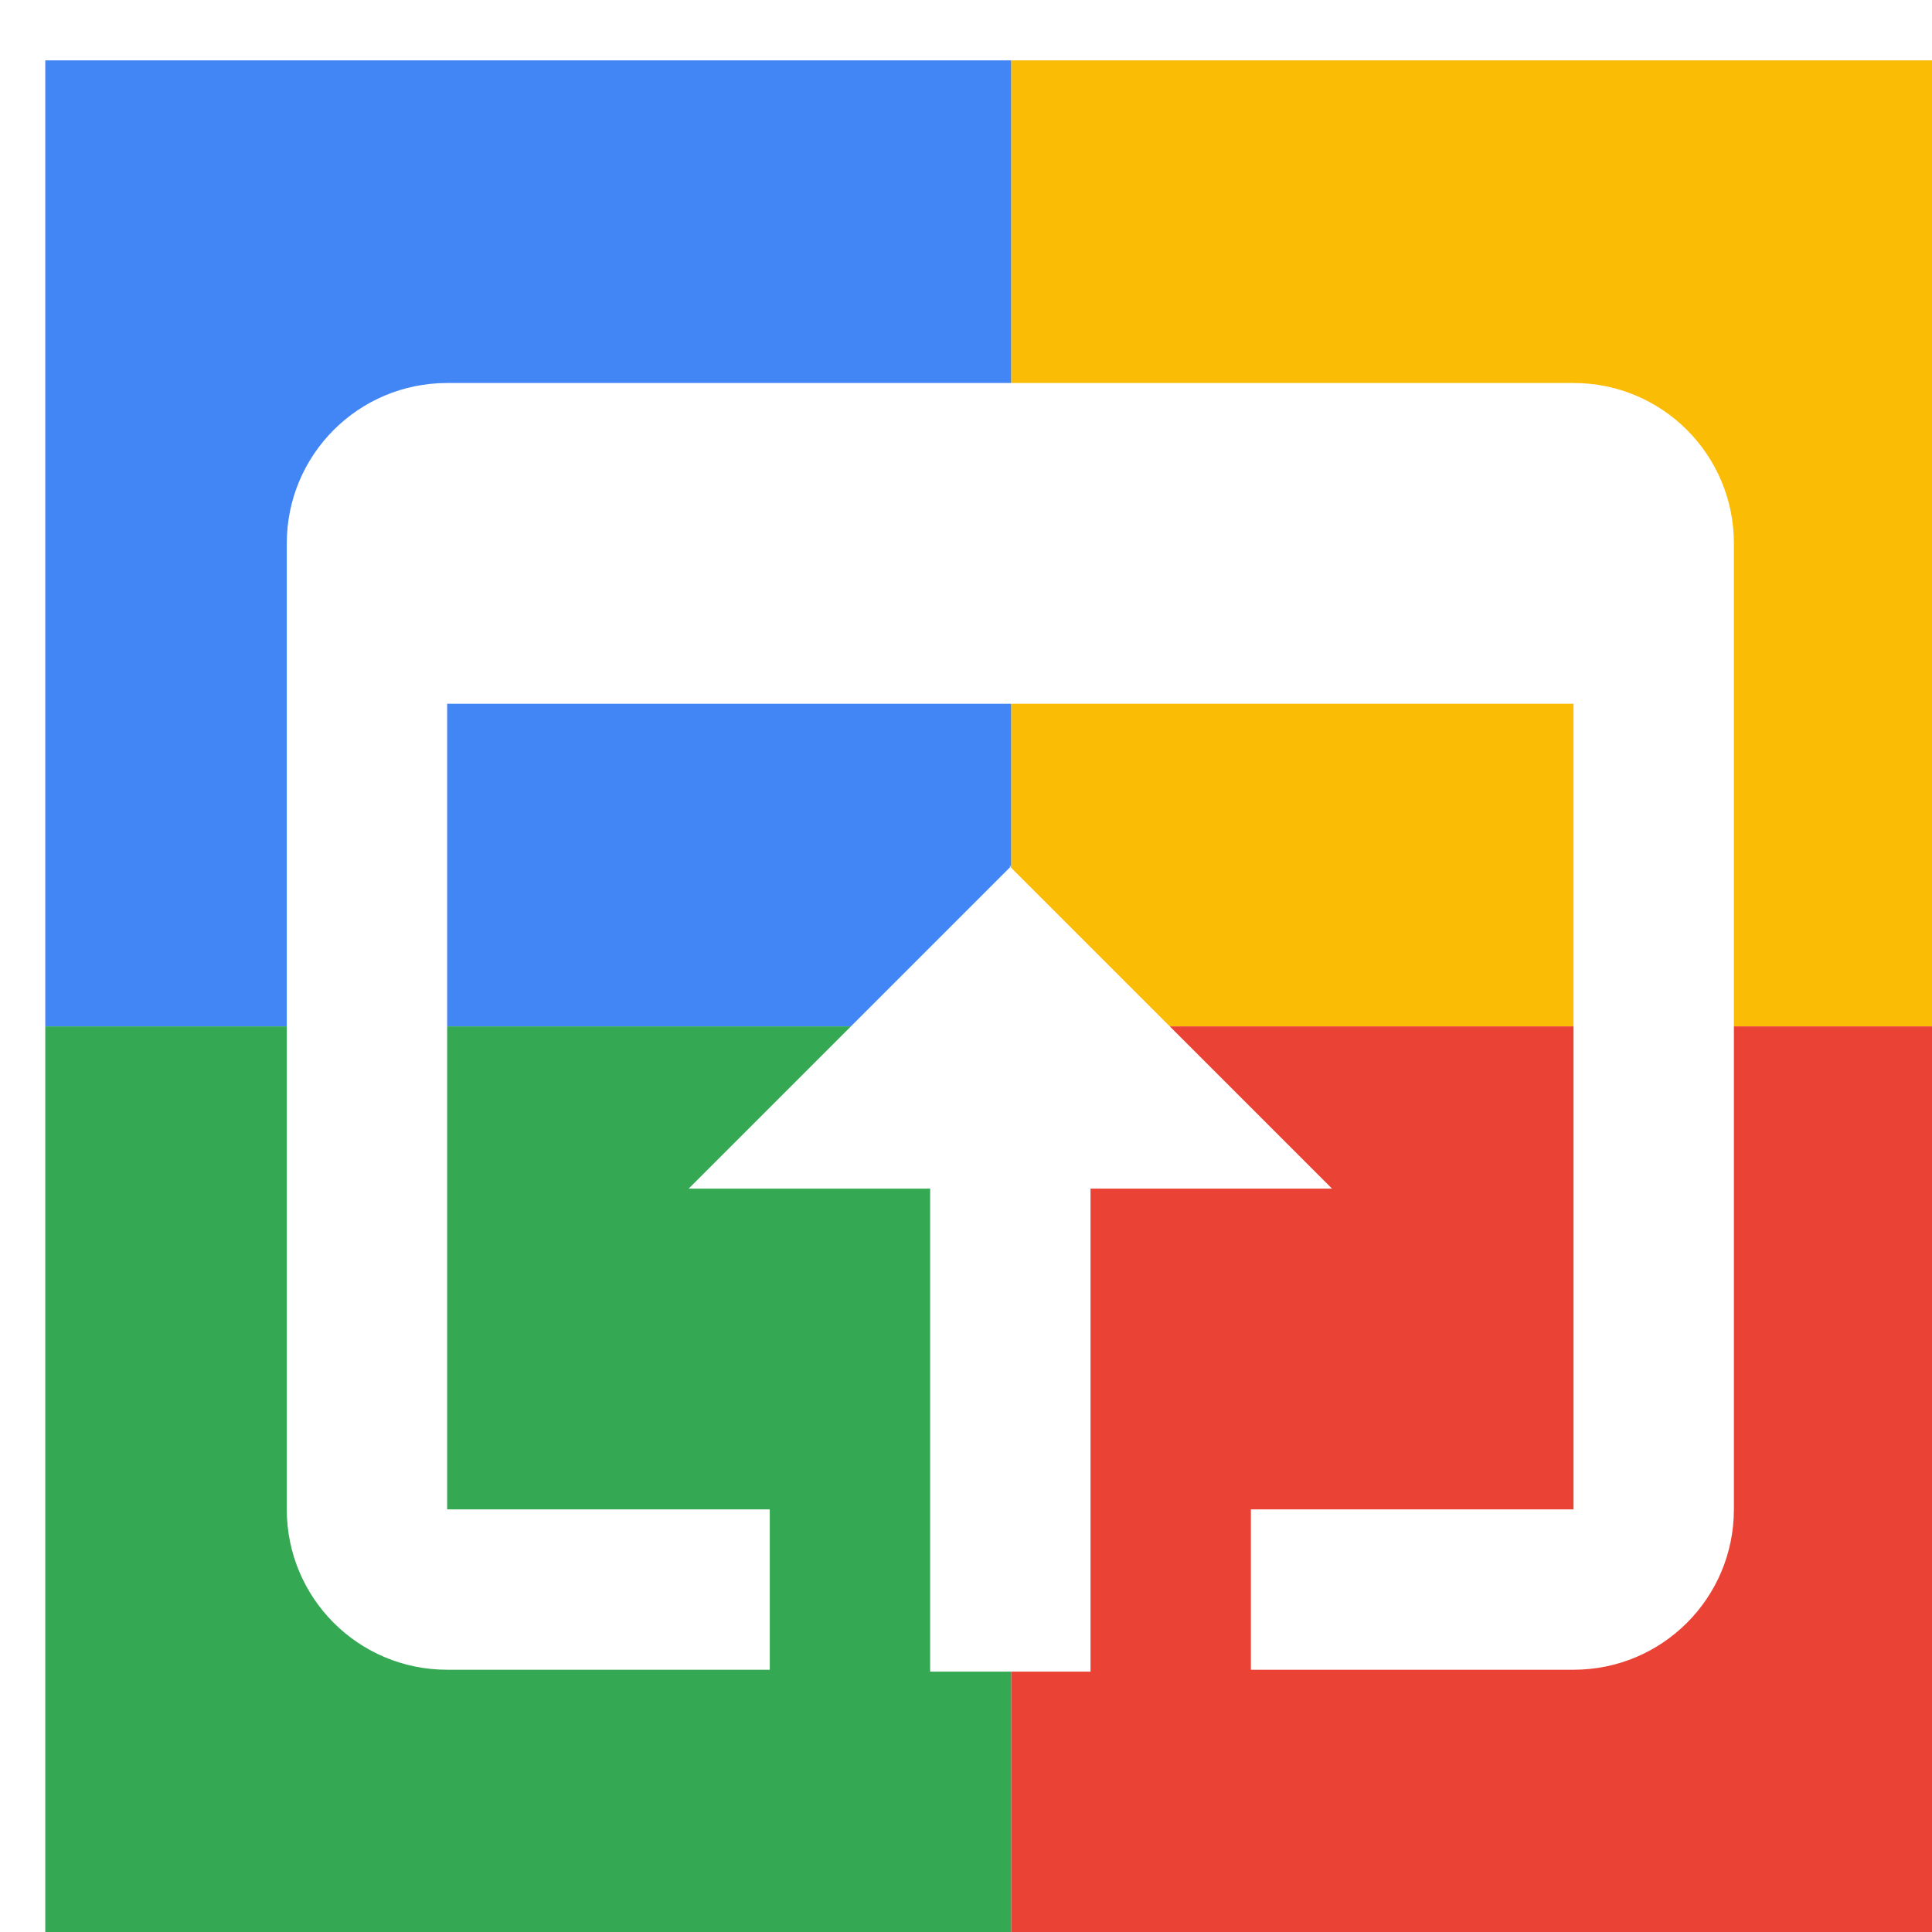
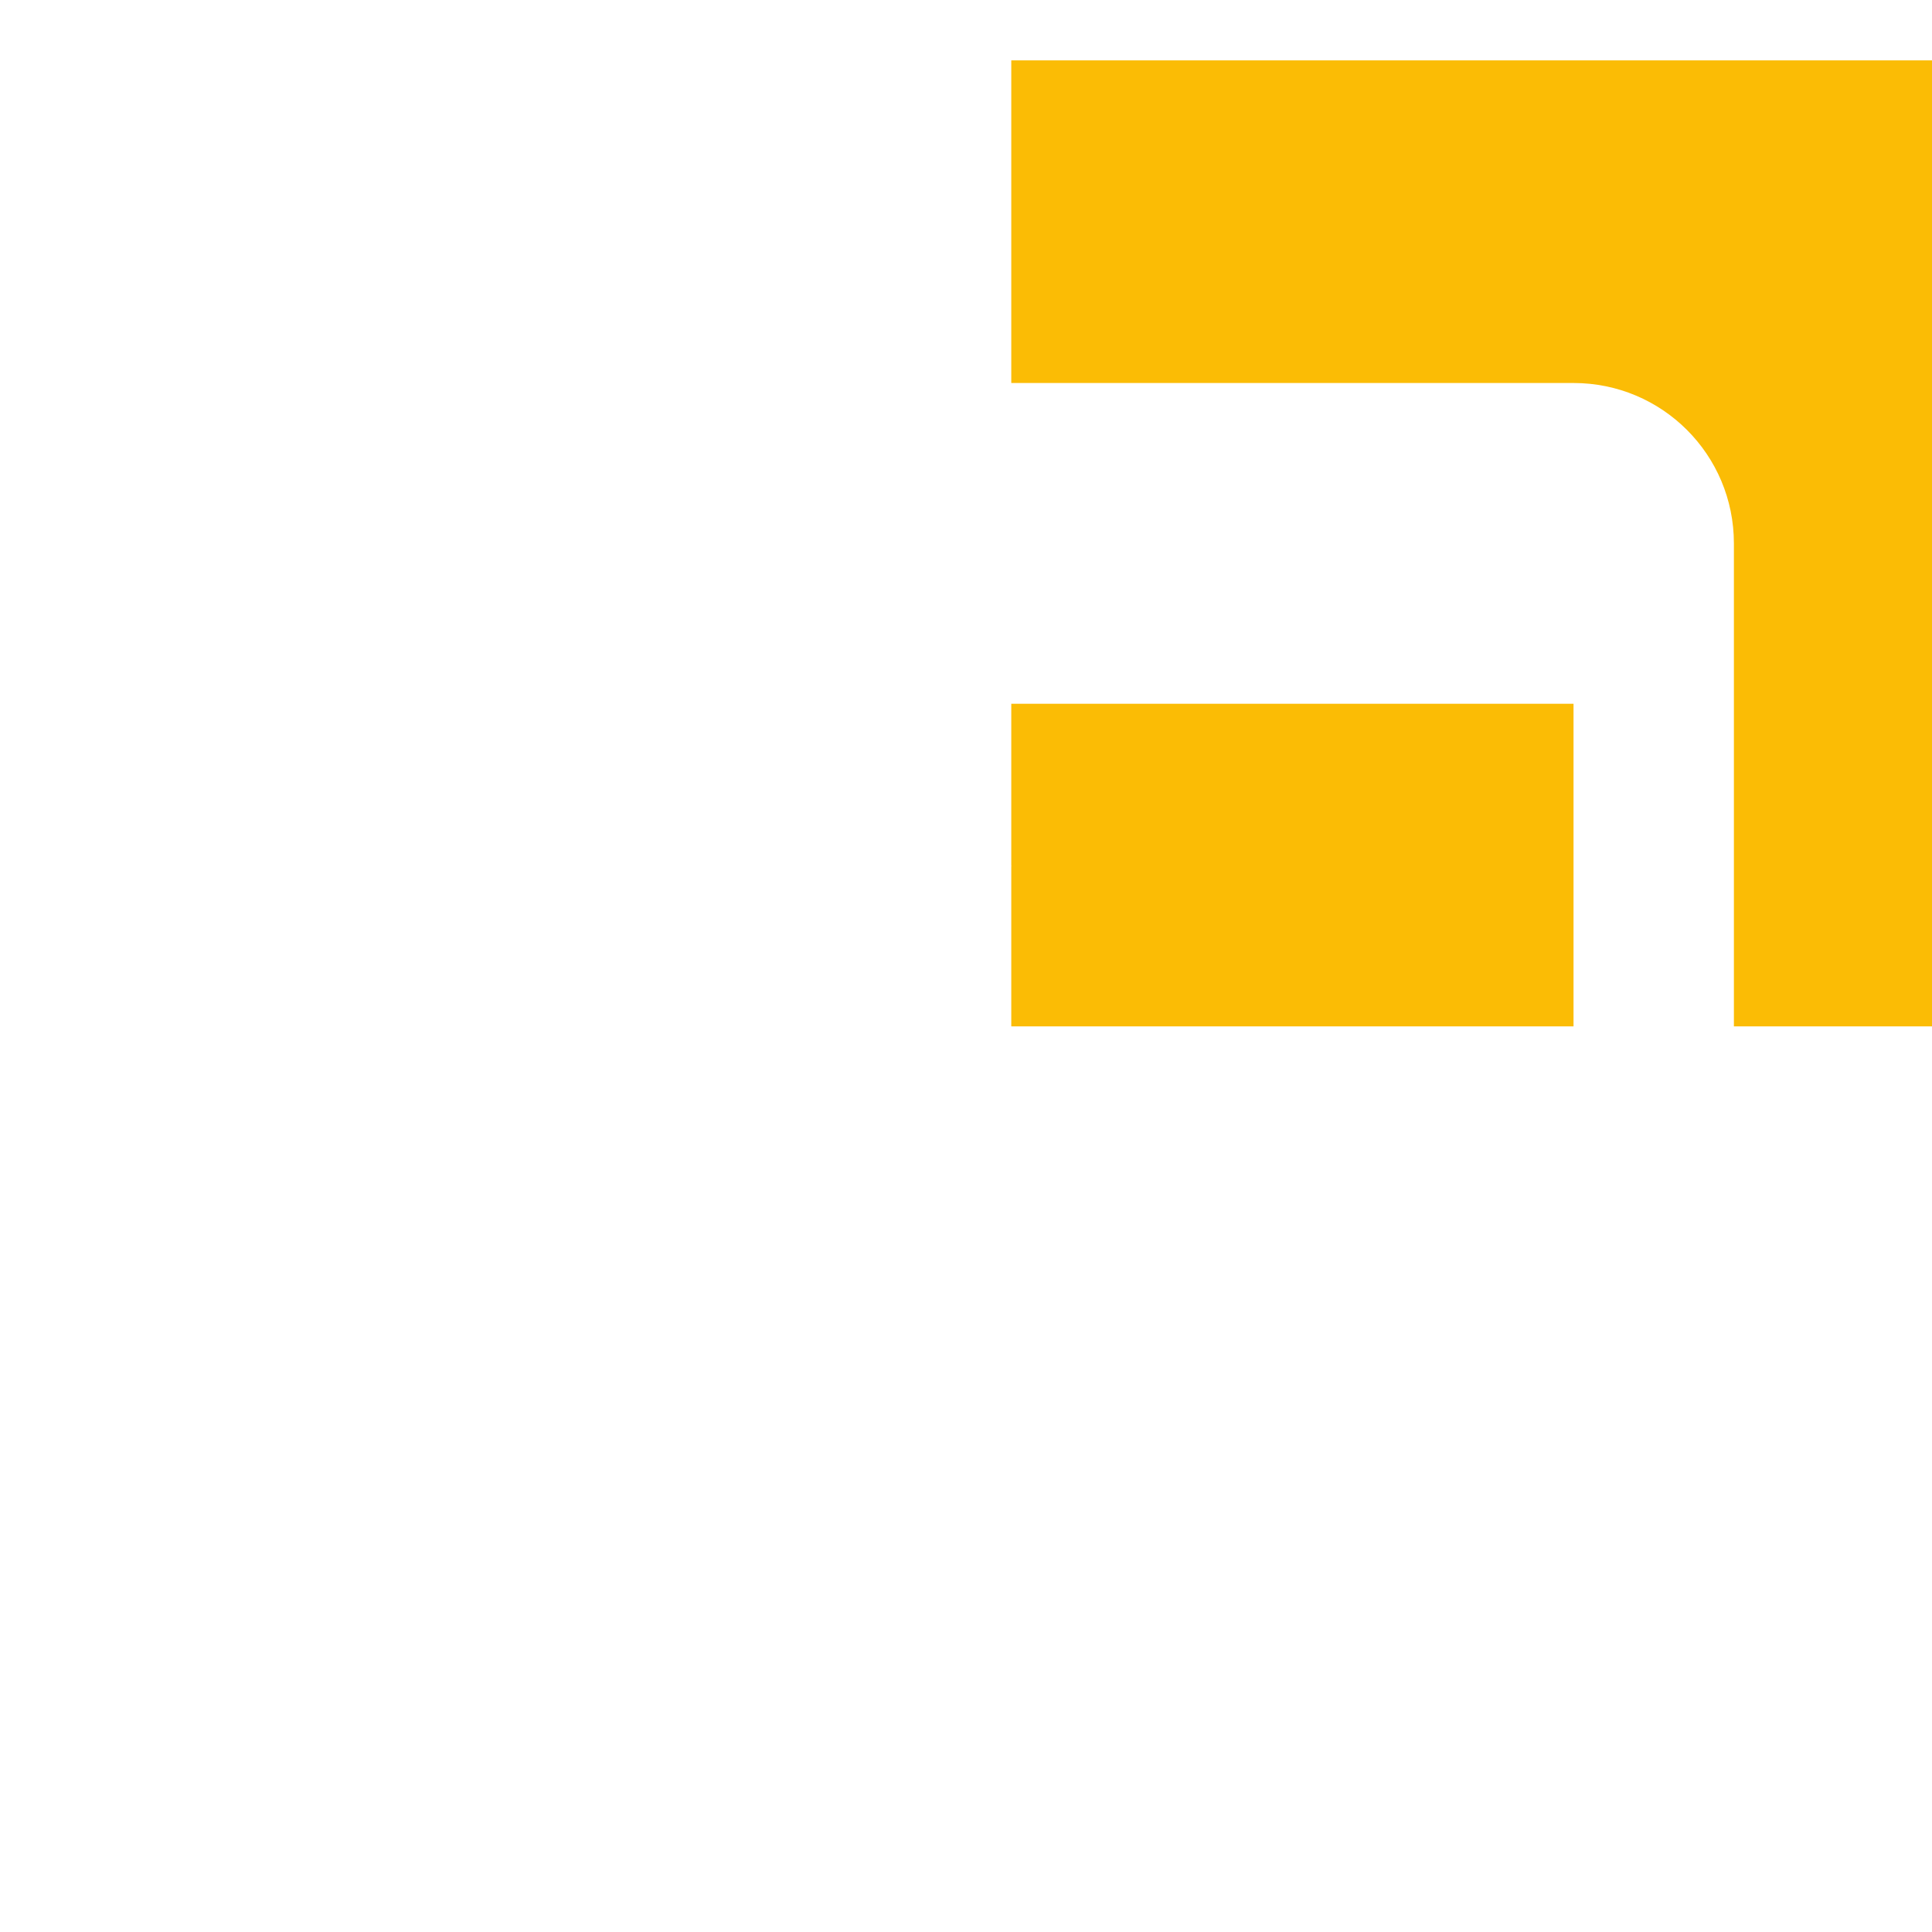
<svg xmlns="http://www.w3.org/2000/svg" viewBox="0 0 1024 1024">
  <defs>
    <filter id="f1" x="0" y="0" width="200%" height="200%">
      <feOffset result="offOut" in="SourceAlpha" dx="24" dy="32" />
      <feGaussianBlur result="blurOut" in="offOut" stdDeviation="16" />
      <feBlend in="SourceGraphic" in2="blurOut" mode="normal" />
    </filter>
    <g id="base">
-       <rect x="0" y="0" width="512" height="512" fill="#4285F4" />
-       <rect x="0" y="512" width="512" height="512" fill="#34A853" />
      <rect x="512" y="0" width="512" height="512" fill="#FBBC05" />
-       <rect x="512" y="512" width="512" height="512" fill="#EA4335" />
    </g>
    <g id="asset238" desc="Material Icons (Apache 2.0)/UI Actions/open in browser">
-       <path d="M811 171 H213 c-47 0 -85 38 -85 85 v512 c0 47 38 85 85 85 h171 v-85 H213 V341 h597 v427 h-171 v85 h171 c47 0 85 -38 85 -85 V256 c0 -47 -38 -85 -85 -85 zm-299 256 l-171 171 h128 v256 h85 v-256 h128 l-171 -171 z" />
+       <path d="M811 171 H213 c-47 0 -85 38 -85 85 v512 c0 47 38 85 85 85 h171 v-85 H213 V341 h597 v427 h-171 v85 h171 c47 0 85 -38 85 -85 V256 c0 -47 -38 -85 -85 -85 zm-299 256 l-171 171 h128 v256 v-256 h128 l-171 -171 z" />
    </g>
  </defs>
  <g filter="url(#f1)">
    <use href="#base" />
    <use href="#asset238" fill="white" />
  </g>
</svg>